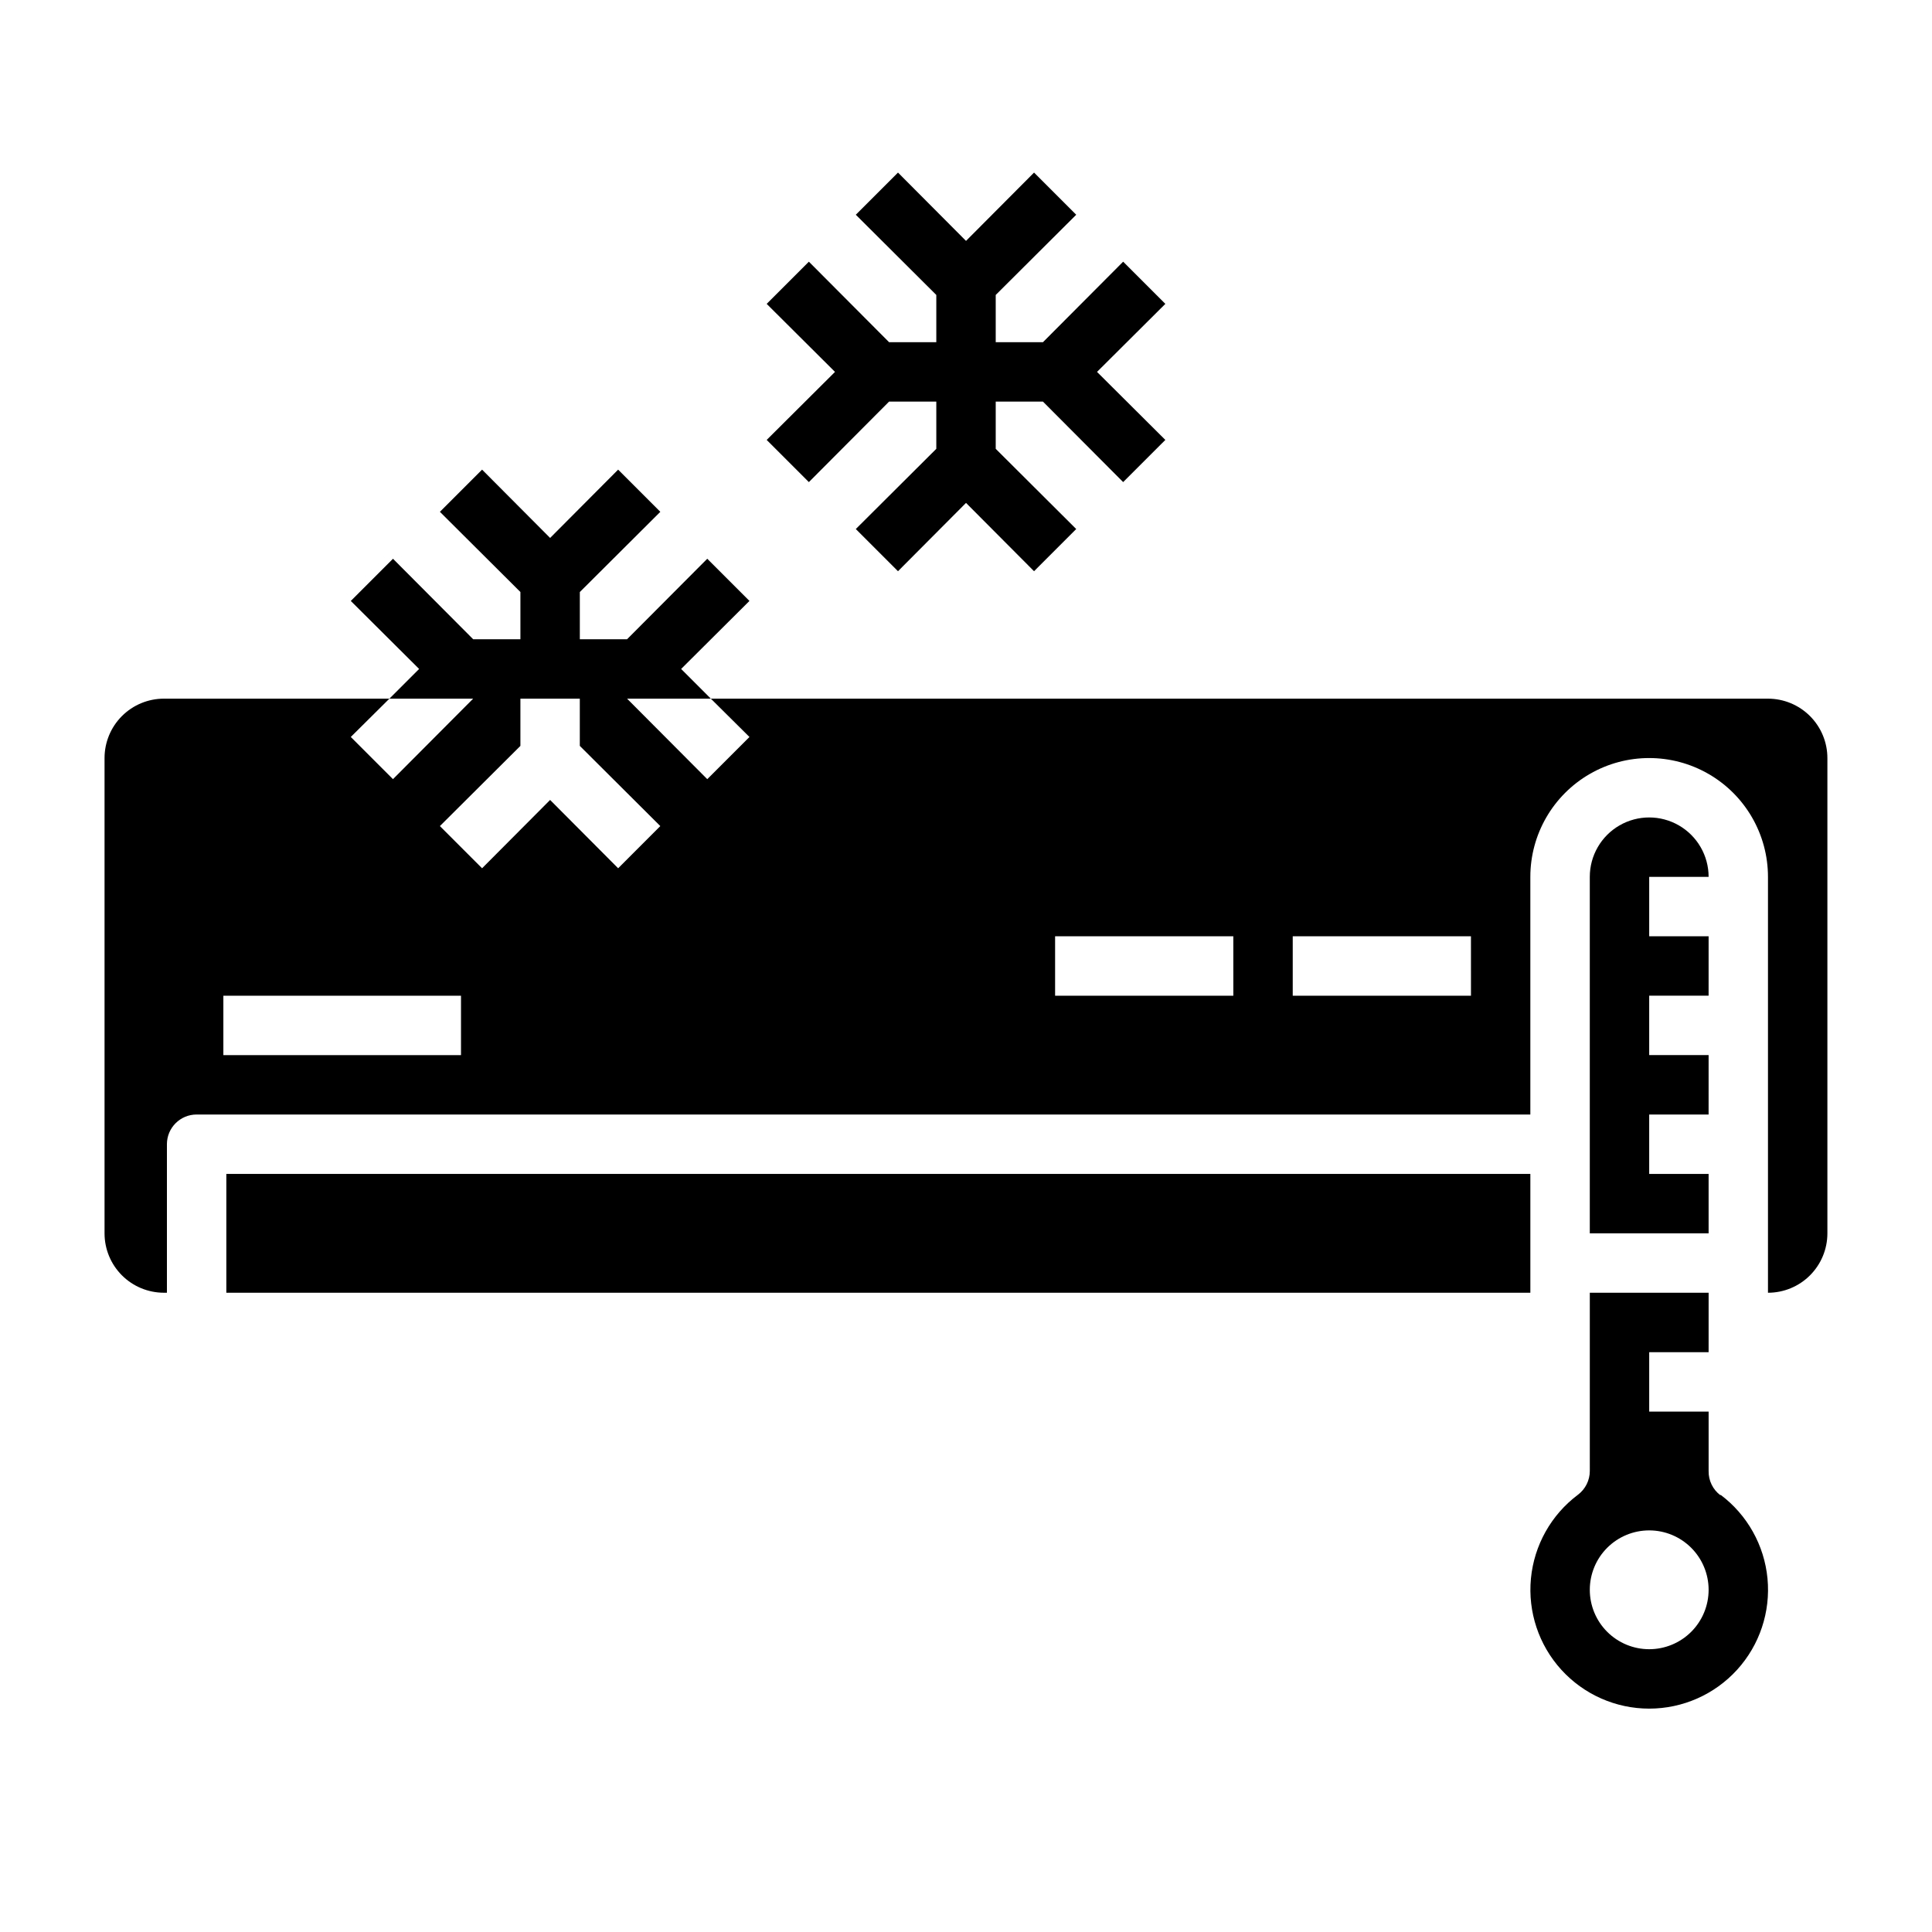
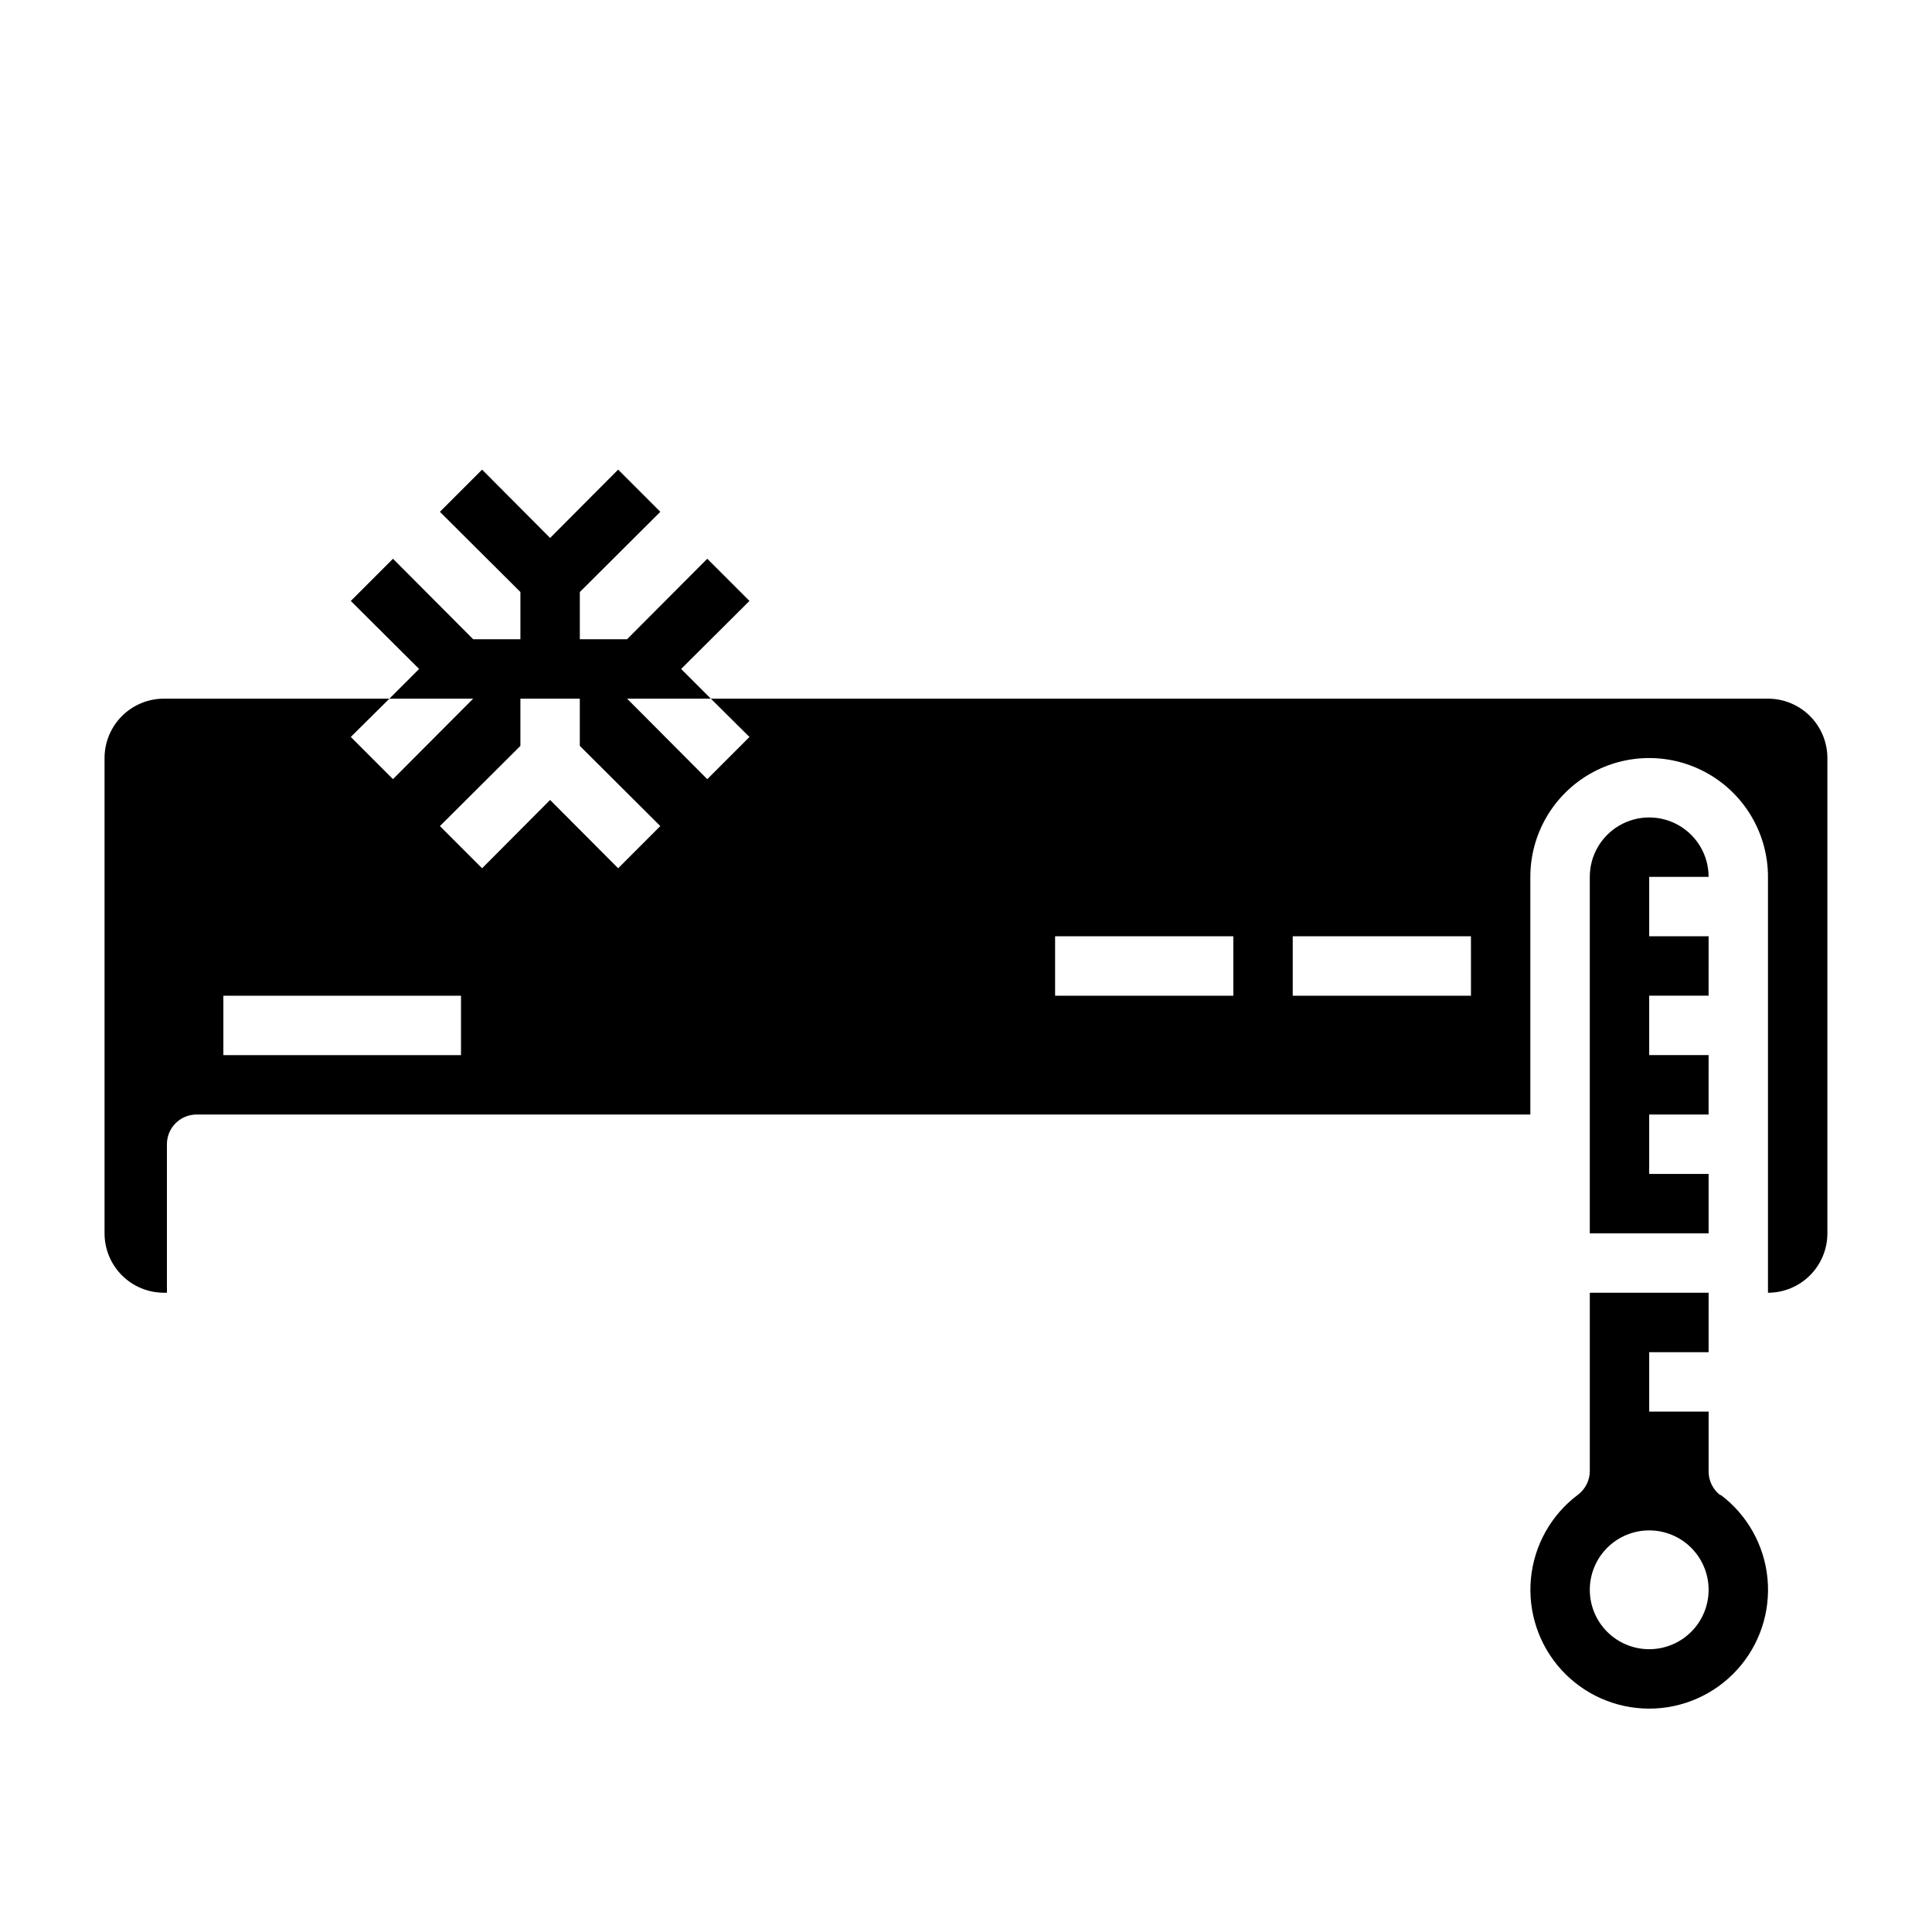
<svg xmlns="http://www.w3.org/2000/svg" fill="#000000" width="800px" height="800px" version="1.1" viewBox="144 144 512 512">
  <g>
-     <path d="m203.98 455.1h345.58v31.488h-345.58z" />
    <path d="m596.8 376.38c0-5.625-3.004-10.824-7.875-13.637-4.871-2.812-10.871-2.812-15.742 0s-7.871 8.012-7.871 13.637v94.465h31.488v-15.746h-15.746v-15.742h15.742l0.004-15.746h-15.746v-15.742h15.742l0.004-15.746h-15.746v-15.742z" />
    <path d="m599.95 540.28c-2.027-1.52-3.199-3.922-3.148-6.453v-15.746h-15.746v-15.742h15.742l0.004-15.746h-31.488v47.234c0 2.477-1.168 4.809-3.148 6.297-7.098 5.32-11.617 13.387-12.457 22.215-0.836 8.828 2.086 17.602 8.055 24.164 5.969 6.559 14.426 10.301 23.293 10.301 8.867 0 17.328-3.742 23.293-10.301 5.969-6.562 8.891-15.336 8.055-24.164-0.836-8.828-5.359-16.895-12.453-22.215zm-18.895 40.777c-4.176 0-8.18-1.66-11.133-4.609-2.953-2.953-4.609-6.957-4.609-11.133s1.656-8.18 4.609-11.133c2.953-2.953 6.957-4.613 11.133-4.613 4.176 0 8.18 1.66 11.133 4.613 2.953 2.953 4.613 6.957 4.613 11.133s-1.66 8.18-4.613 11.133c-2.953 2.949-6.957 4.609-11.133 4.609z" />
    <path d="m612.54 329.15h-280.16l10.234 10.156-11.18 11.18-21.254-21.336h22.199l-7.871-7.871 18.105-18.027-11.18-11.18-21.254 21.336h-12.516v-12.516l21.332-21.254-11.18-11.18-18.027 18.105-18.027-18.105-11.18 11.18 21.336 21.254v12.516h-12.516l-21.254-21.332-11.18 11.18 18.105 18.023-7.871 7.871h22.199l-21.254 21.332-11.18-11.18 10.234-10.152h-59.75c-4.176 0-8.18 1.66-11.133 4.613-2.953 2.953-4.609 6.957-4.609 11.133v125.95c0 4.176 1.656 8.18 4.609 11.133 2.953 2.953 6.957 4.609 11.133 4.609h0.789v-39.359c0-4.348 3.523-7.871 7.871-7.871h353.45v-62.977c0-11.25 6.004-21.645 15.746-27.27s21.746-5.625 31.488 0c9.742 5.625 15.742 16.02 15.742 27.27v110.21c4.176 0 8.18-1.656 11.133-4.609s4.613-6.957 4.613-11.133v-125.95c0-4.176-1.66-8.18-4.613-11.133s-6.957-4.613-11.133-4.613zm-346.37 94.465h-62.977v-15.742h62.977zm41.645-49.516-18.031-18.105-18.027 18.105-11.18-11.18 21.336-21.25v-12.52h15.742v12.516l21.332 21.254zm163.03 33.773h-47.234v-15.746h47.23zm62.977 0h-47.234v-15.746h47.23z" />
-     <path d="m358.36 271.76 21.254-21.332h12.516v12.516l-21.332 21.254 11.18 11.18 18.027-18.105 18.027 18.105 11.176-11.18-21.332-21.254v-12.516h12.516l21.254 21.332 11.18-11.176-18.105-18.027 18.105-18.027-11.18-11.18-21.254 21.336h-12.516v-12.52l21.332-21.254-11.176-11.176-18.027 18.105-18.027-18.105-11.18 11.176 21.332 21.254v12.52h-12.516l-21.254-21.336-11.18 11.18 18.105 18.027-18.105 18.027z" />
  </g>
</svg>